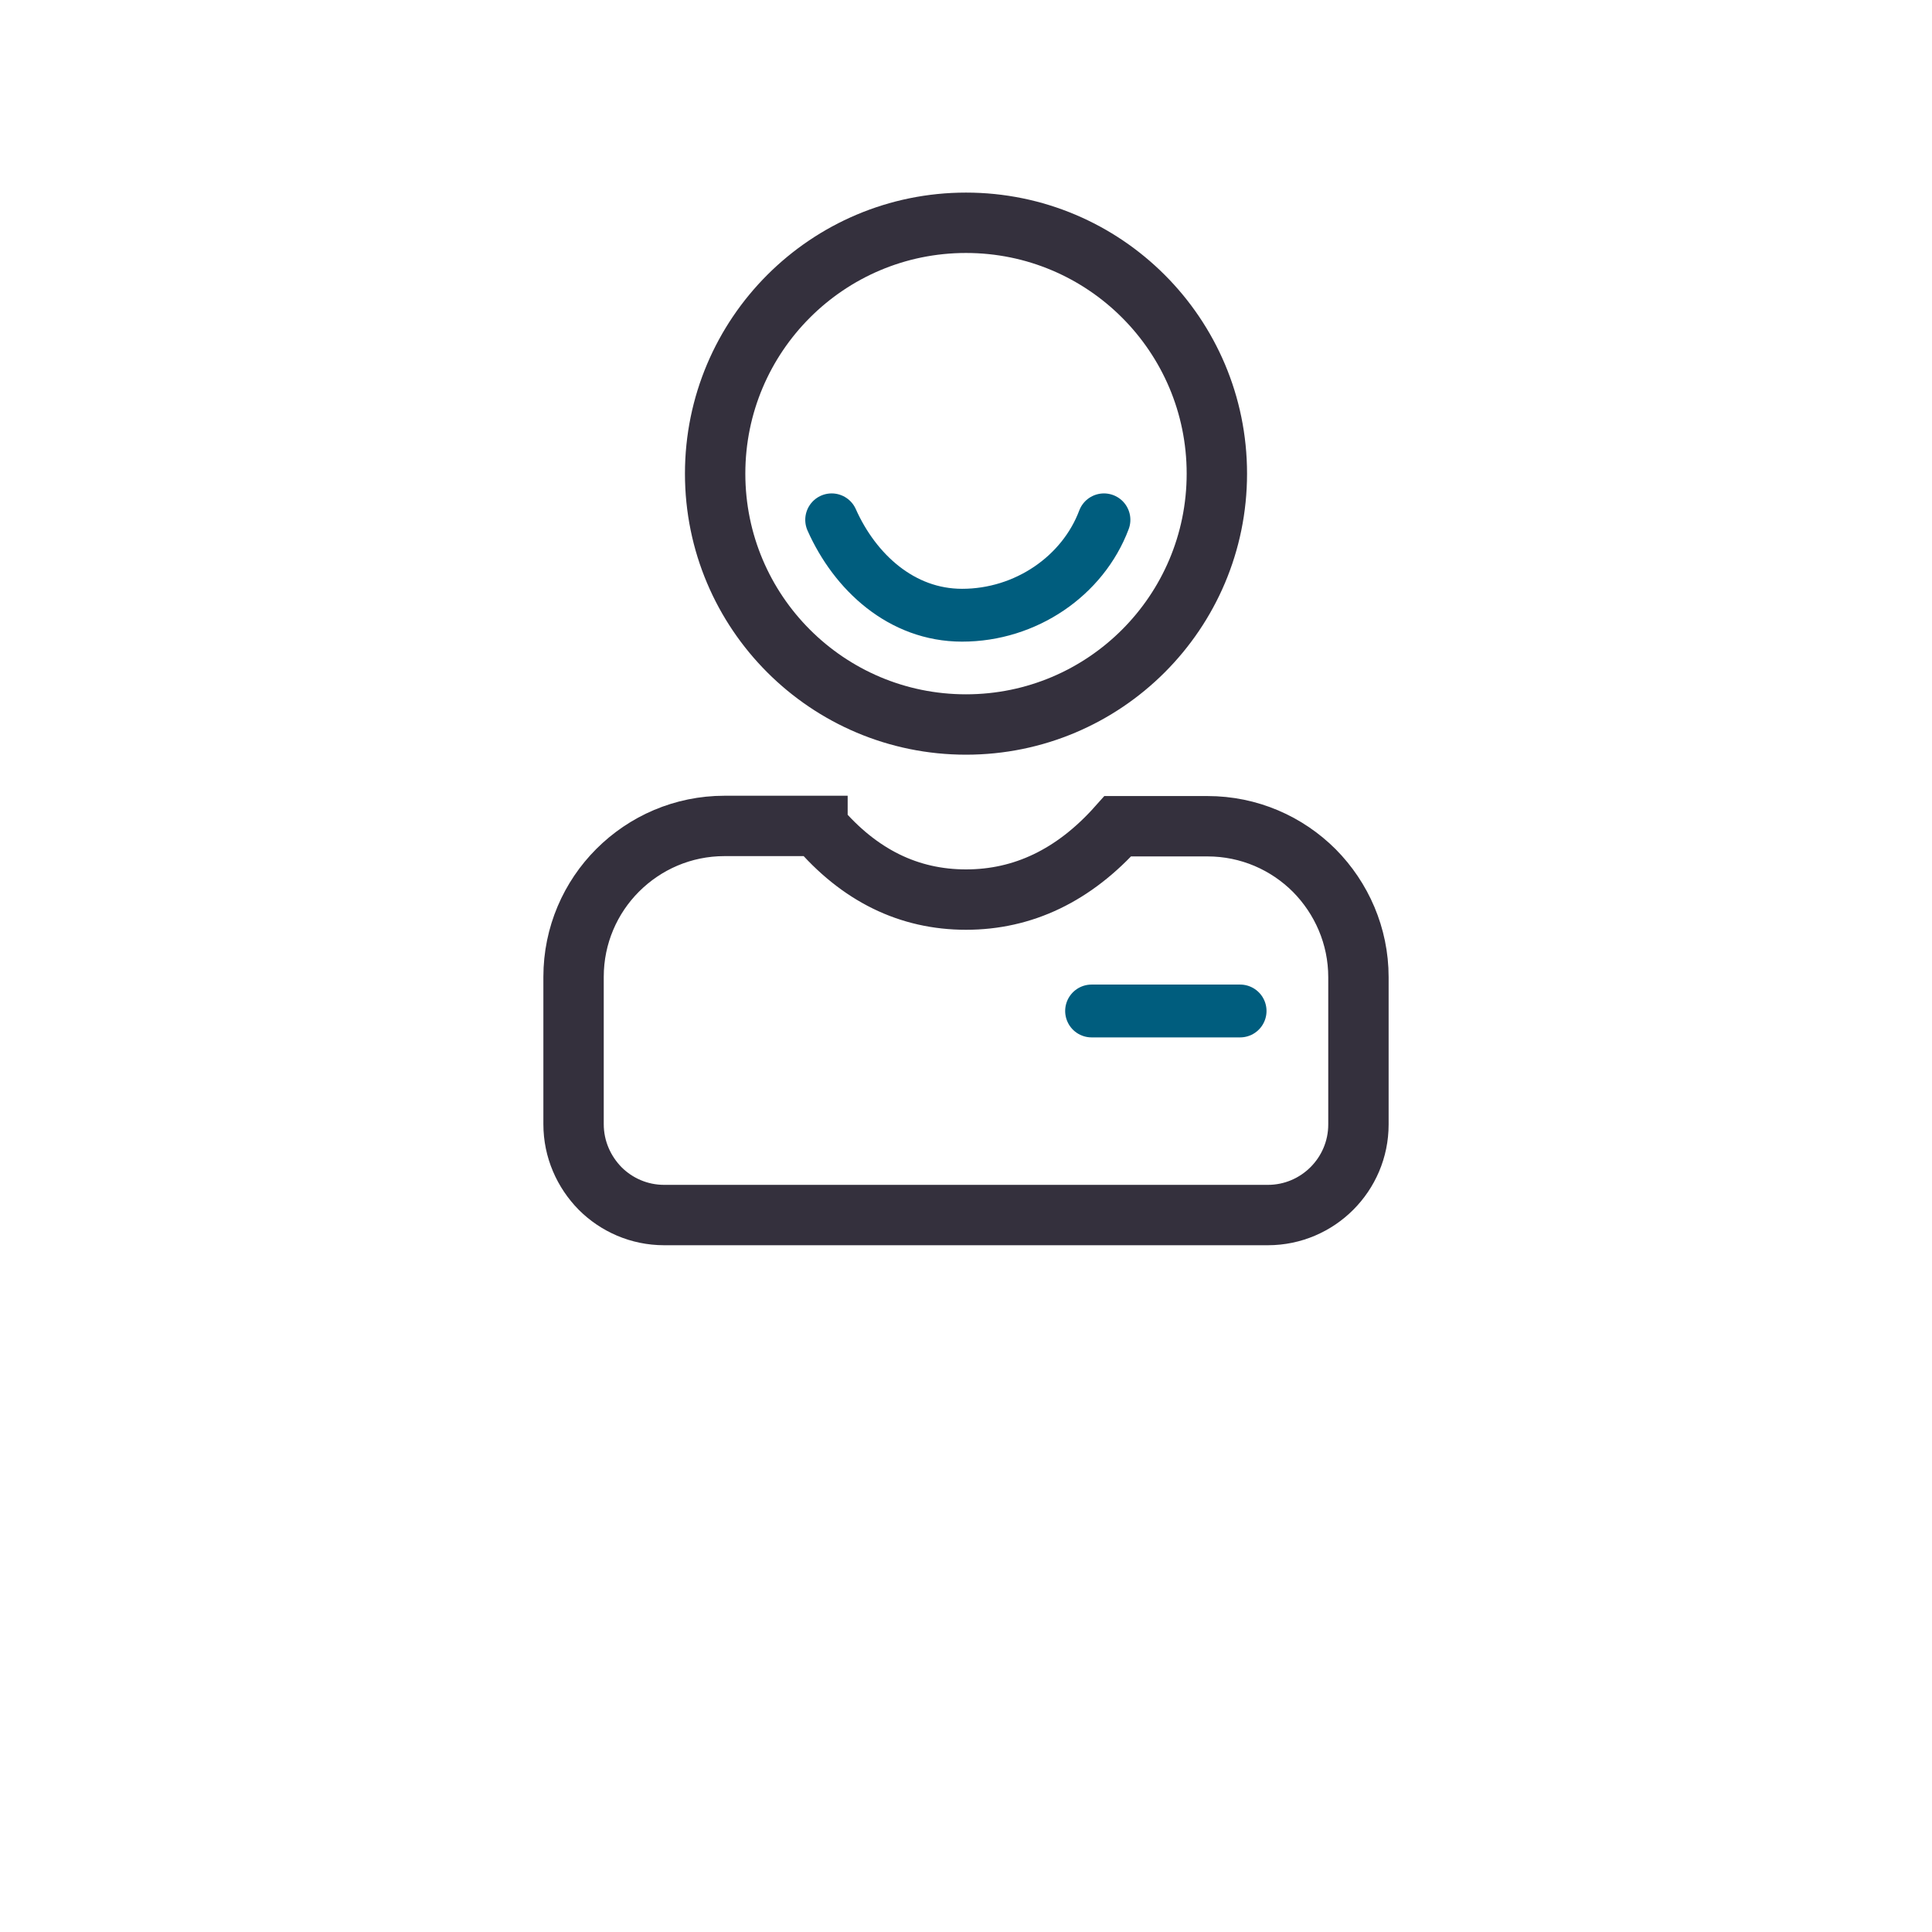
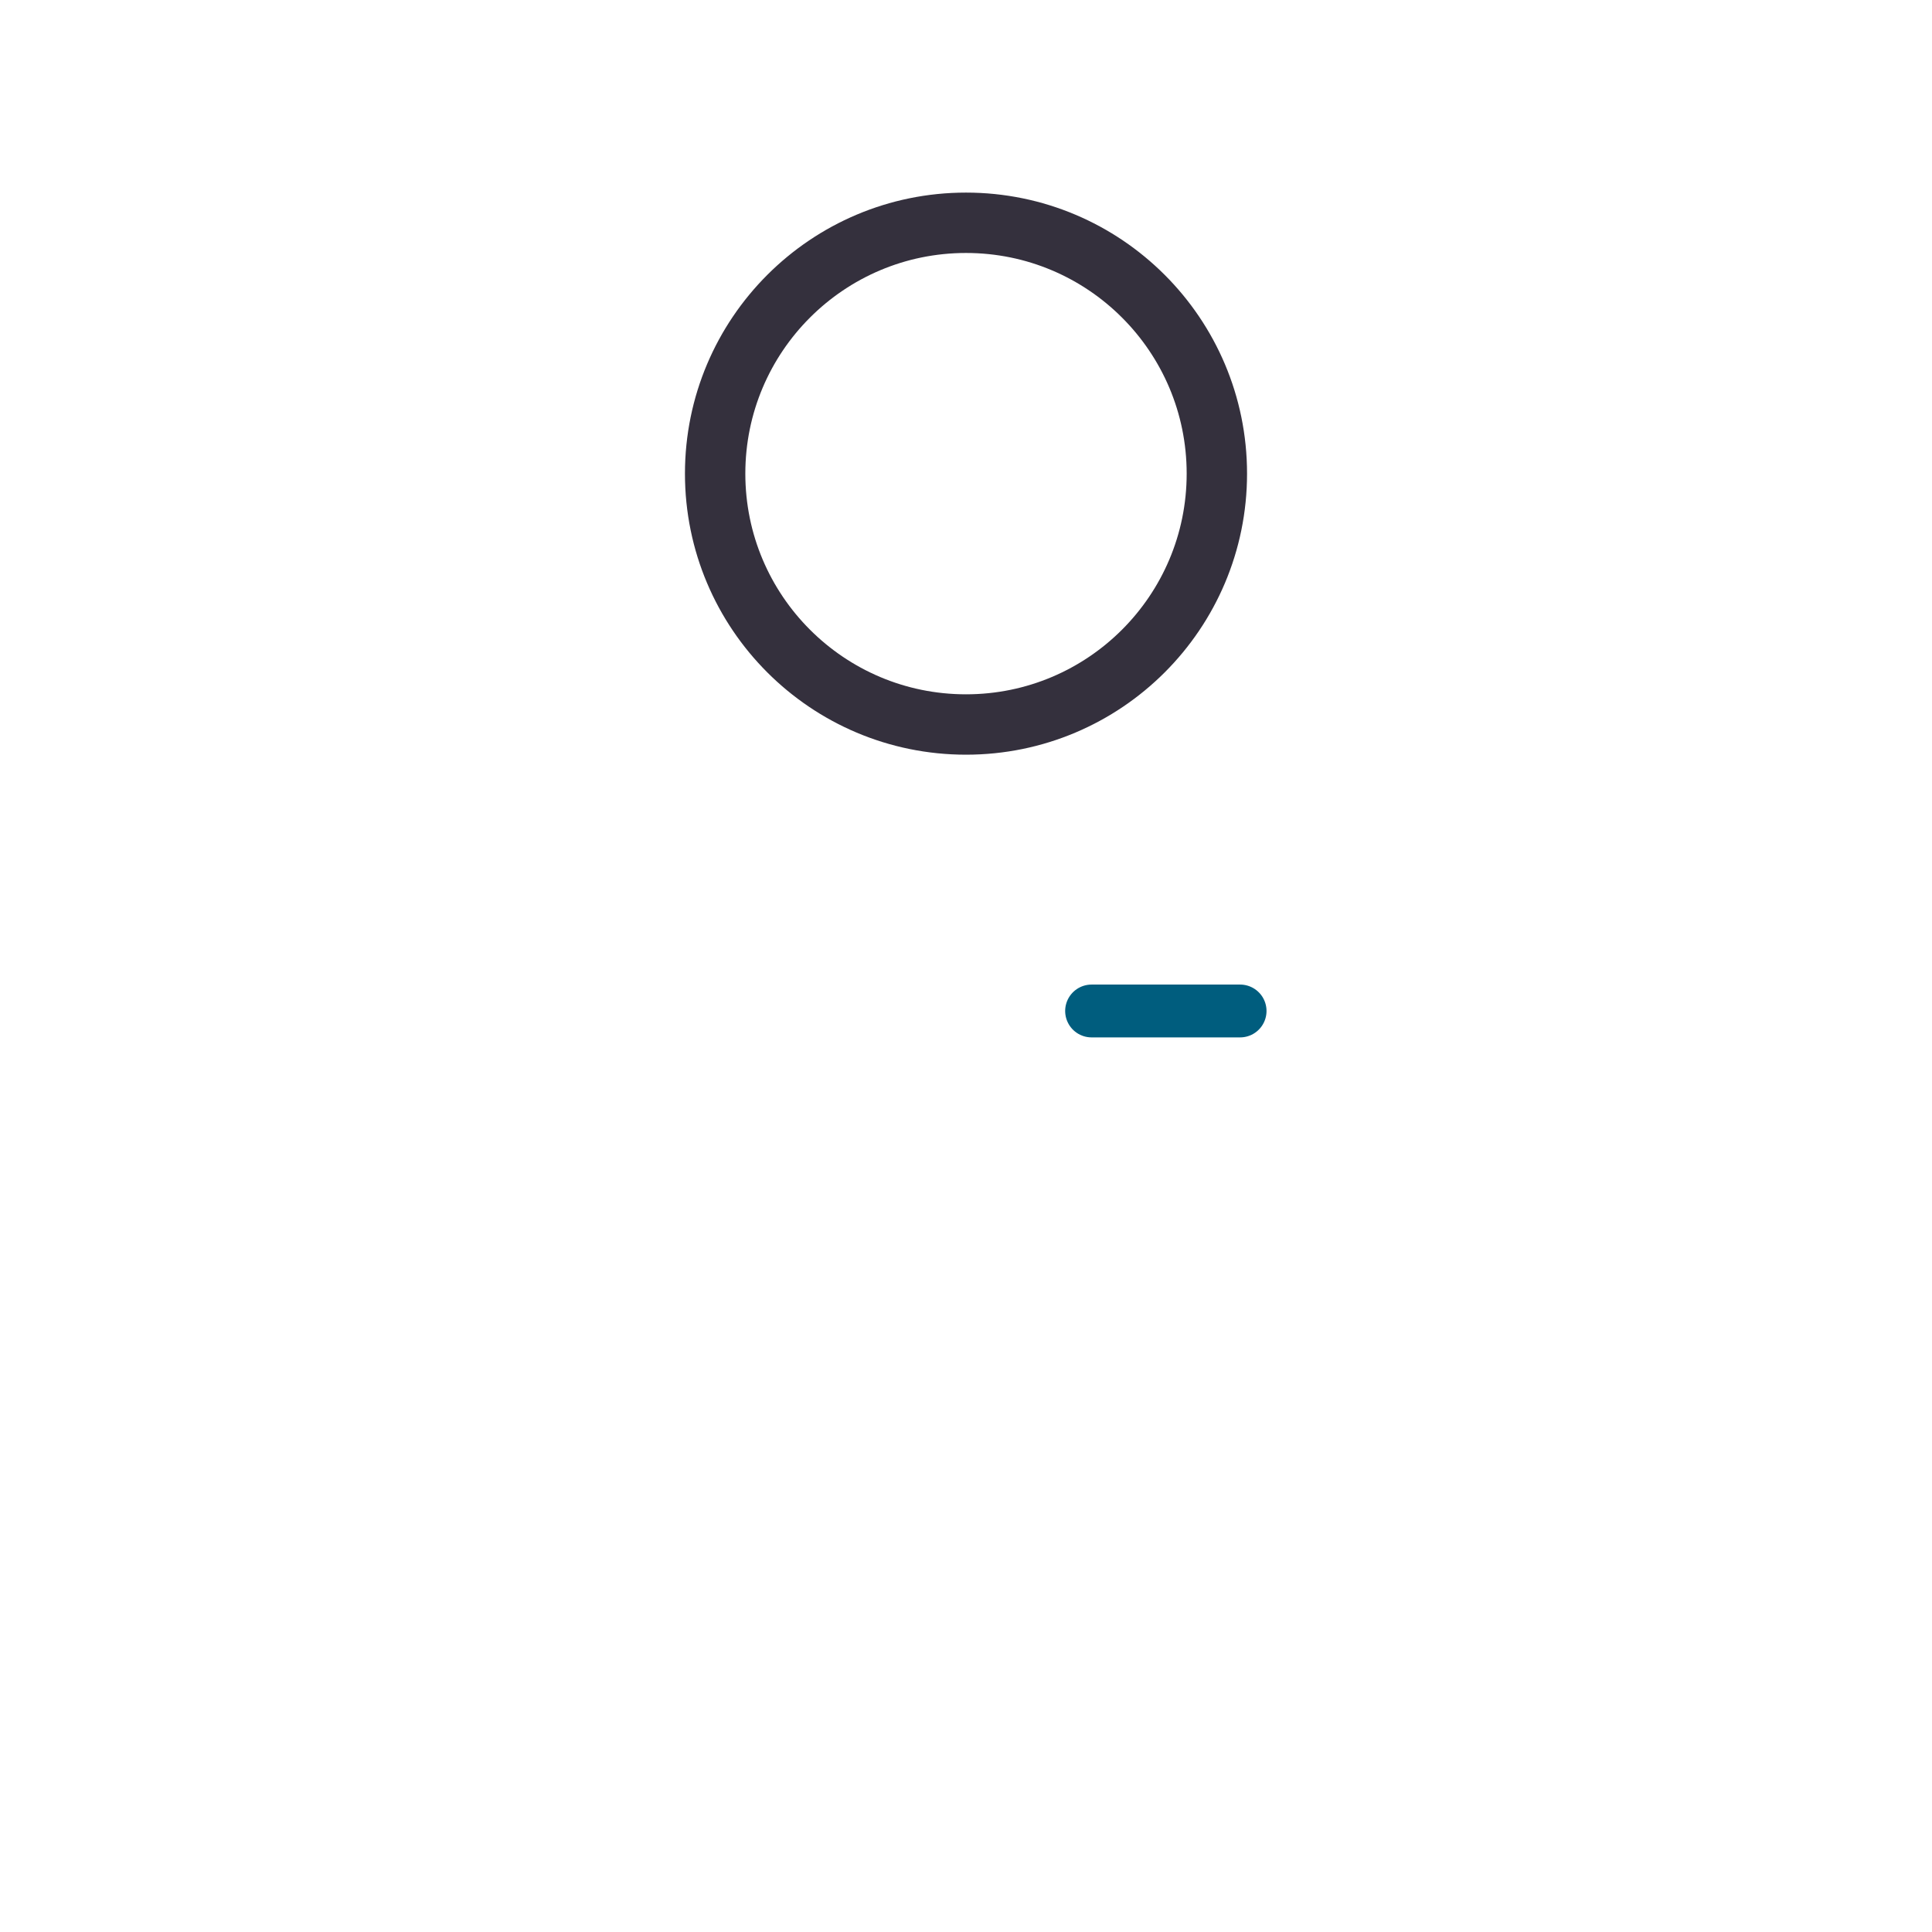
<svg xmlns="http://www.w3.org/2000/svg" version="1.1" id="SLATE" x="0px" y="0px" viewBox="0 0 64 64" style="enable-background:new 0 0 64 64;" xml:space="preserve">
  <style type="text/css">
	.st0{fill:none;stroke:#34303D;stroke-width:2;}
	.st1{fill:none;stroke:#005D7E;stroke-width:1.75;stroke-linecap:round;}
</style>
  <g>
    <g>
      <g>
        <g transform="translate(-268 -689) translate(268 689) translate(10 7)">
-           <path class="st0" d="M17.08,20.37c1.39,1.64,3.04,2.43,4.92,2.43c1.88,0,3.57-0.79,5.03-2.43H30c1.38,0,2.63,0.56,3.54,1.47      c0.9,0.91,1.46,2.16,1.46,3.53l0,0v4.88c0,0.83-0.34,1.58-0.88,2.12c-0.54,0.54-1.29,0.88-2.12,0.88l0,0H12      c-0.83,0-1.58-0.34-2.12-0.88C9.34,31.82,9,31.07,9,30.24l0,0v-4.88c0-1.38,0.56-2.63,1.46-3.53c0.91-0.91,2.16-1.47,3.54-1.47      l0,0H17.08z" />
          <circle class="st0" cx="22" cy="8.69" r="8.31" />
          <path class="st1" d="M26.16,26.49h4.92" />
          <g>
-             <path class="st1" d="M26.57,10.22c-0.7,1.86-2.59,3.16-4.7,3.16c-2.01,0-3.55-1.43-4.32-3.16" />
-           </g>
+             </g>
        </g>
      </g>
    </g>
  </g>
</svg>